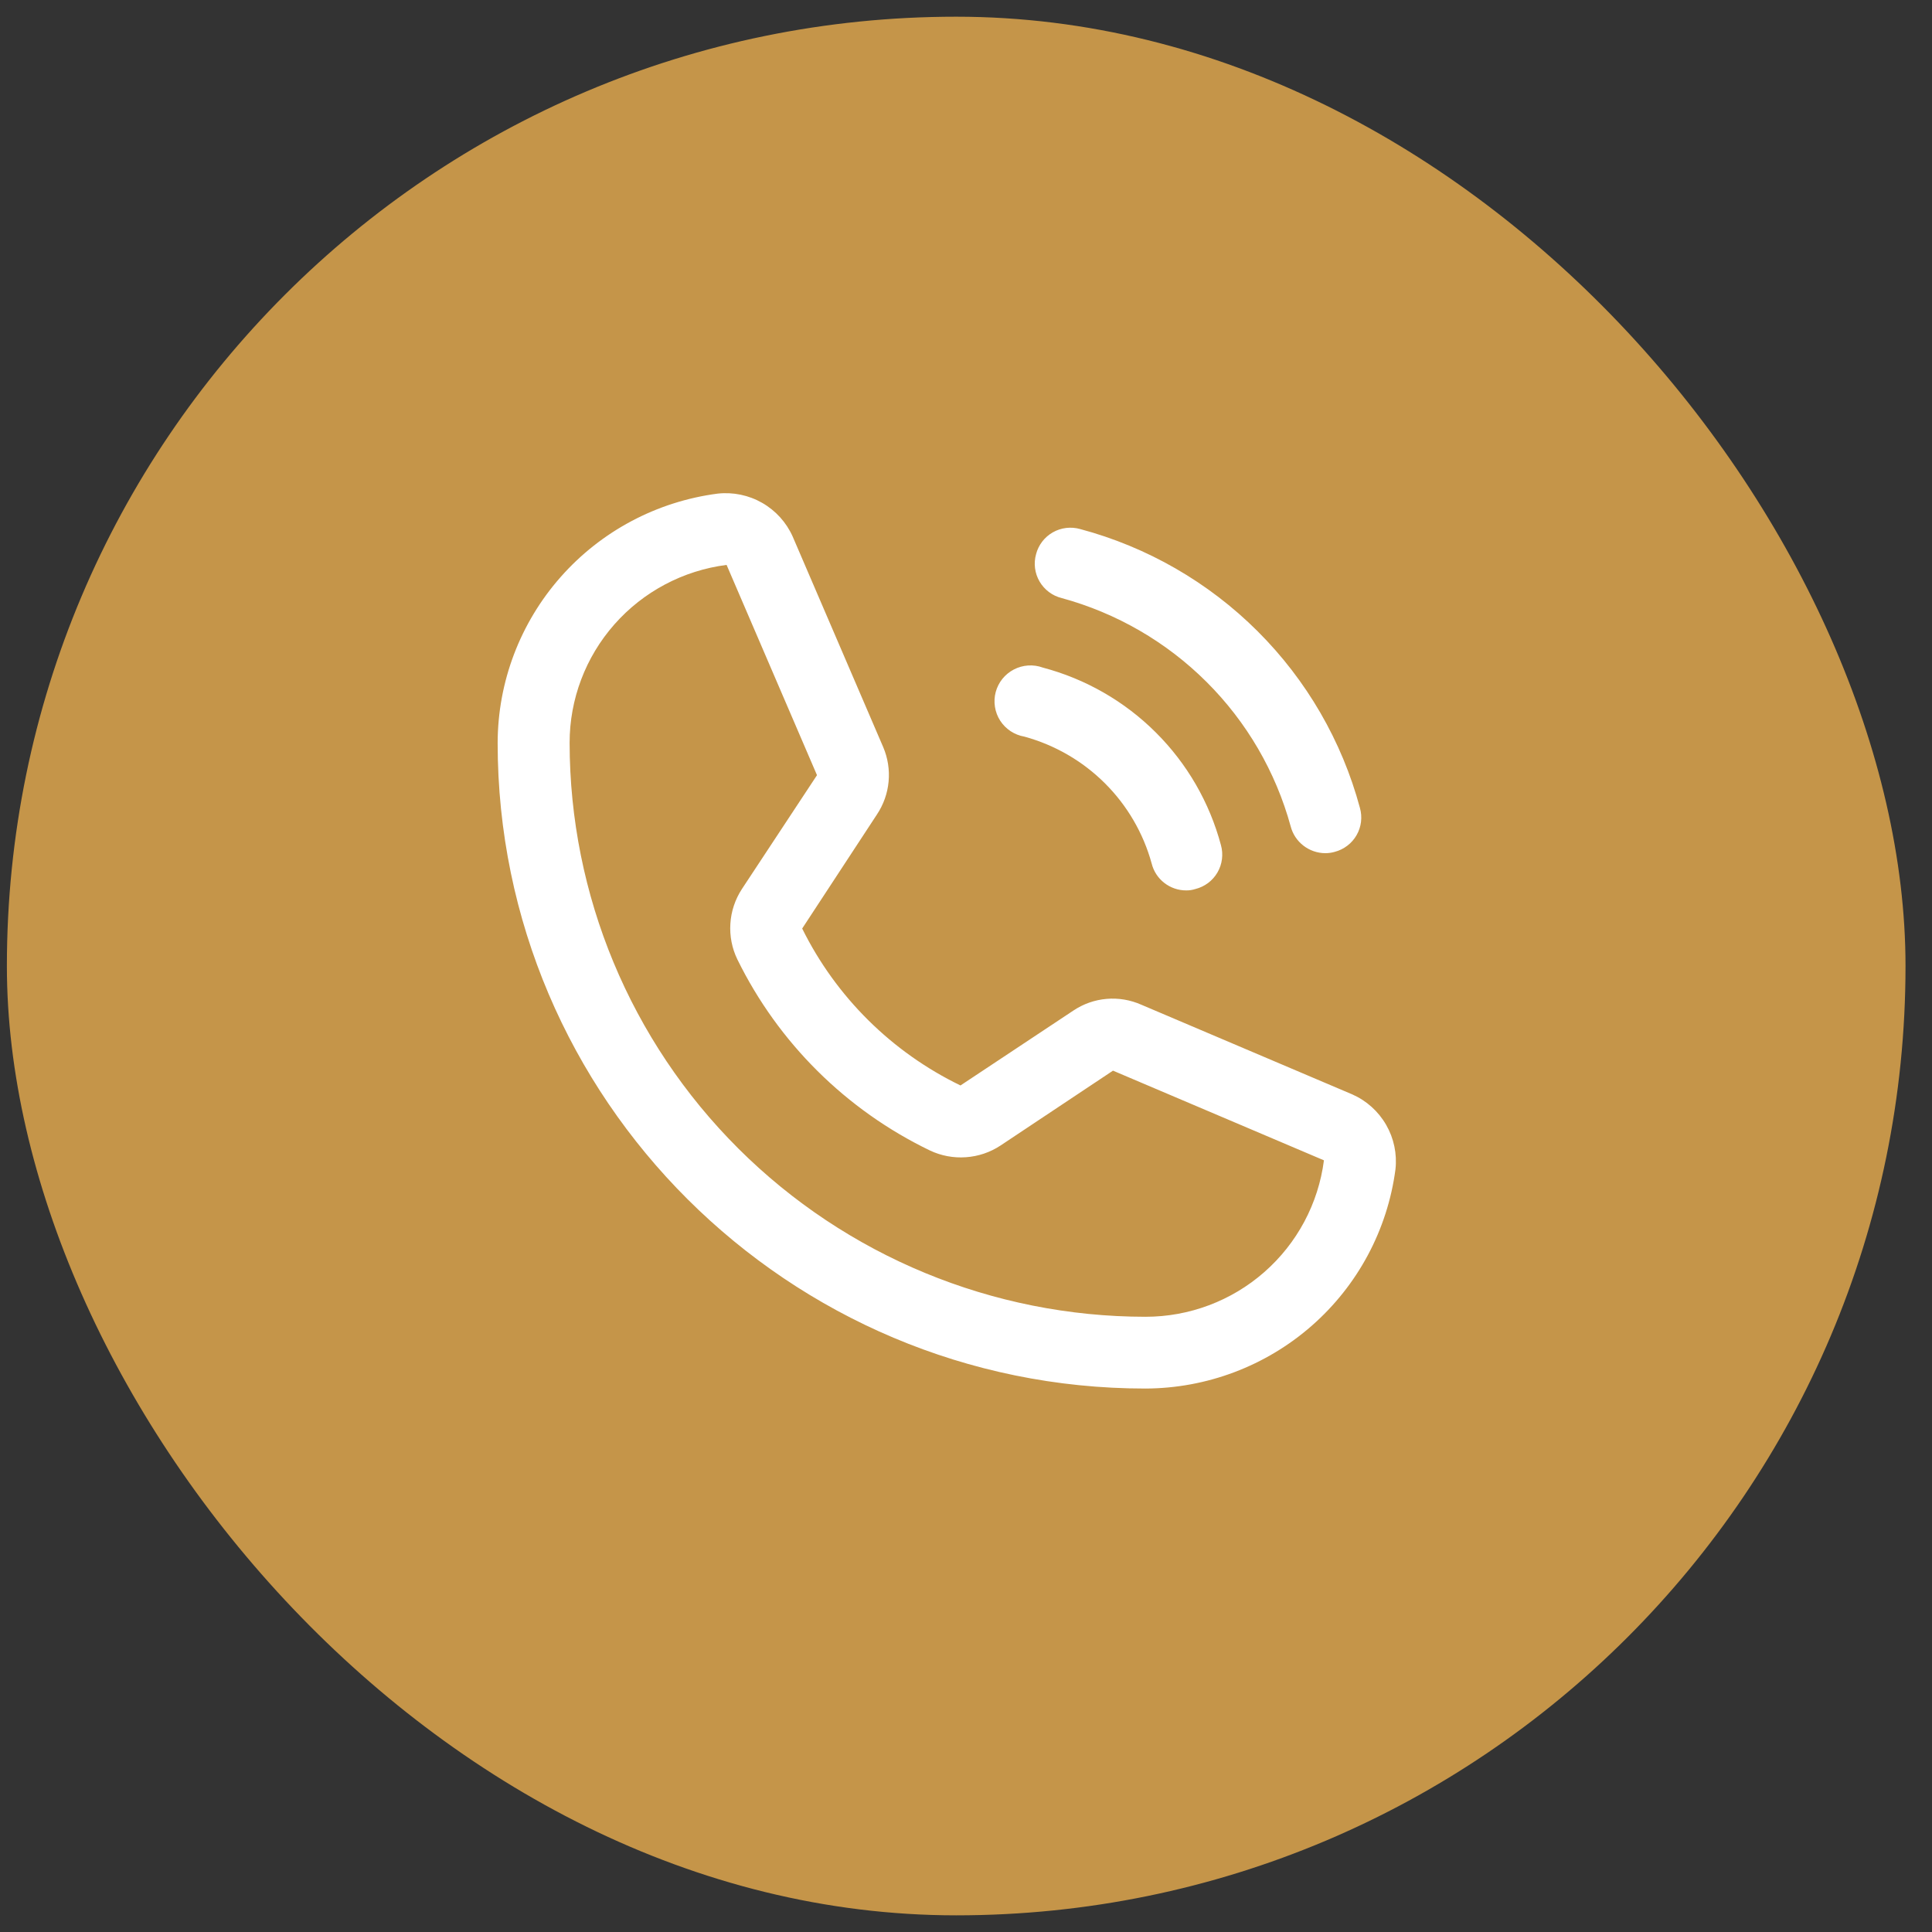
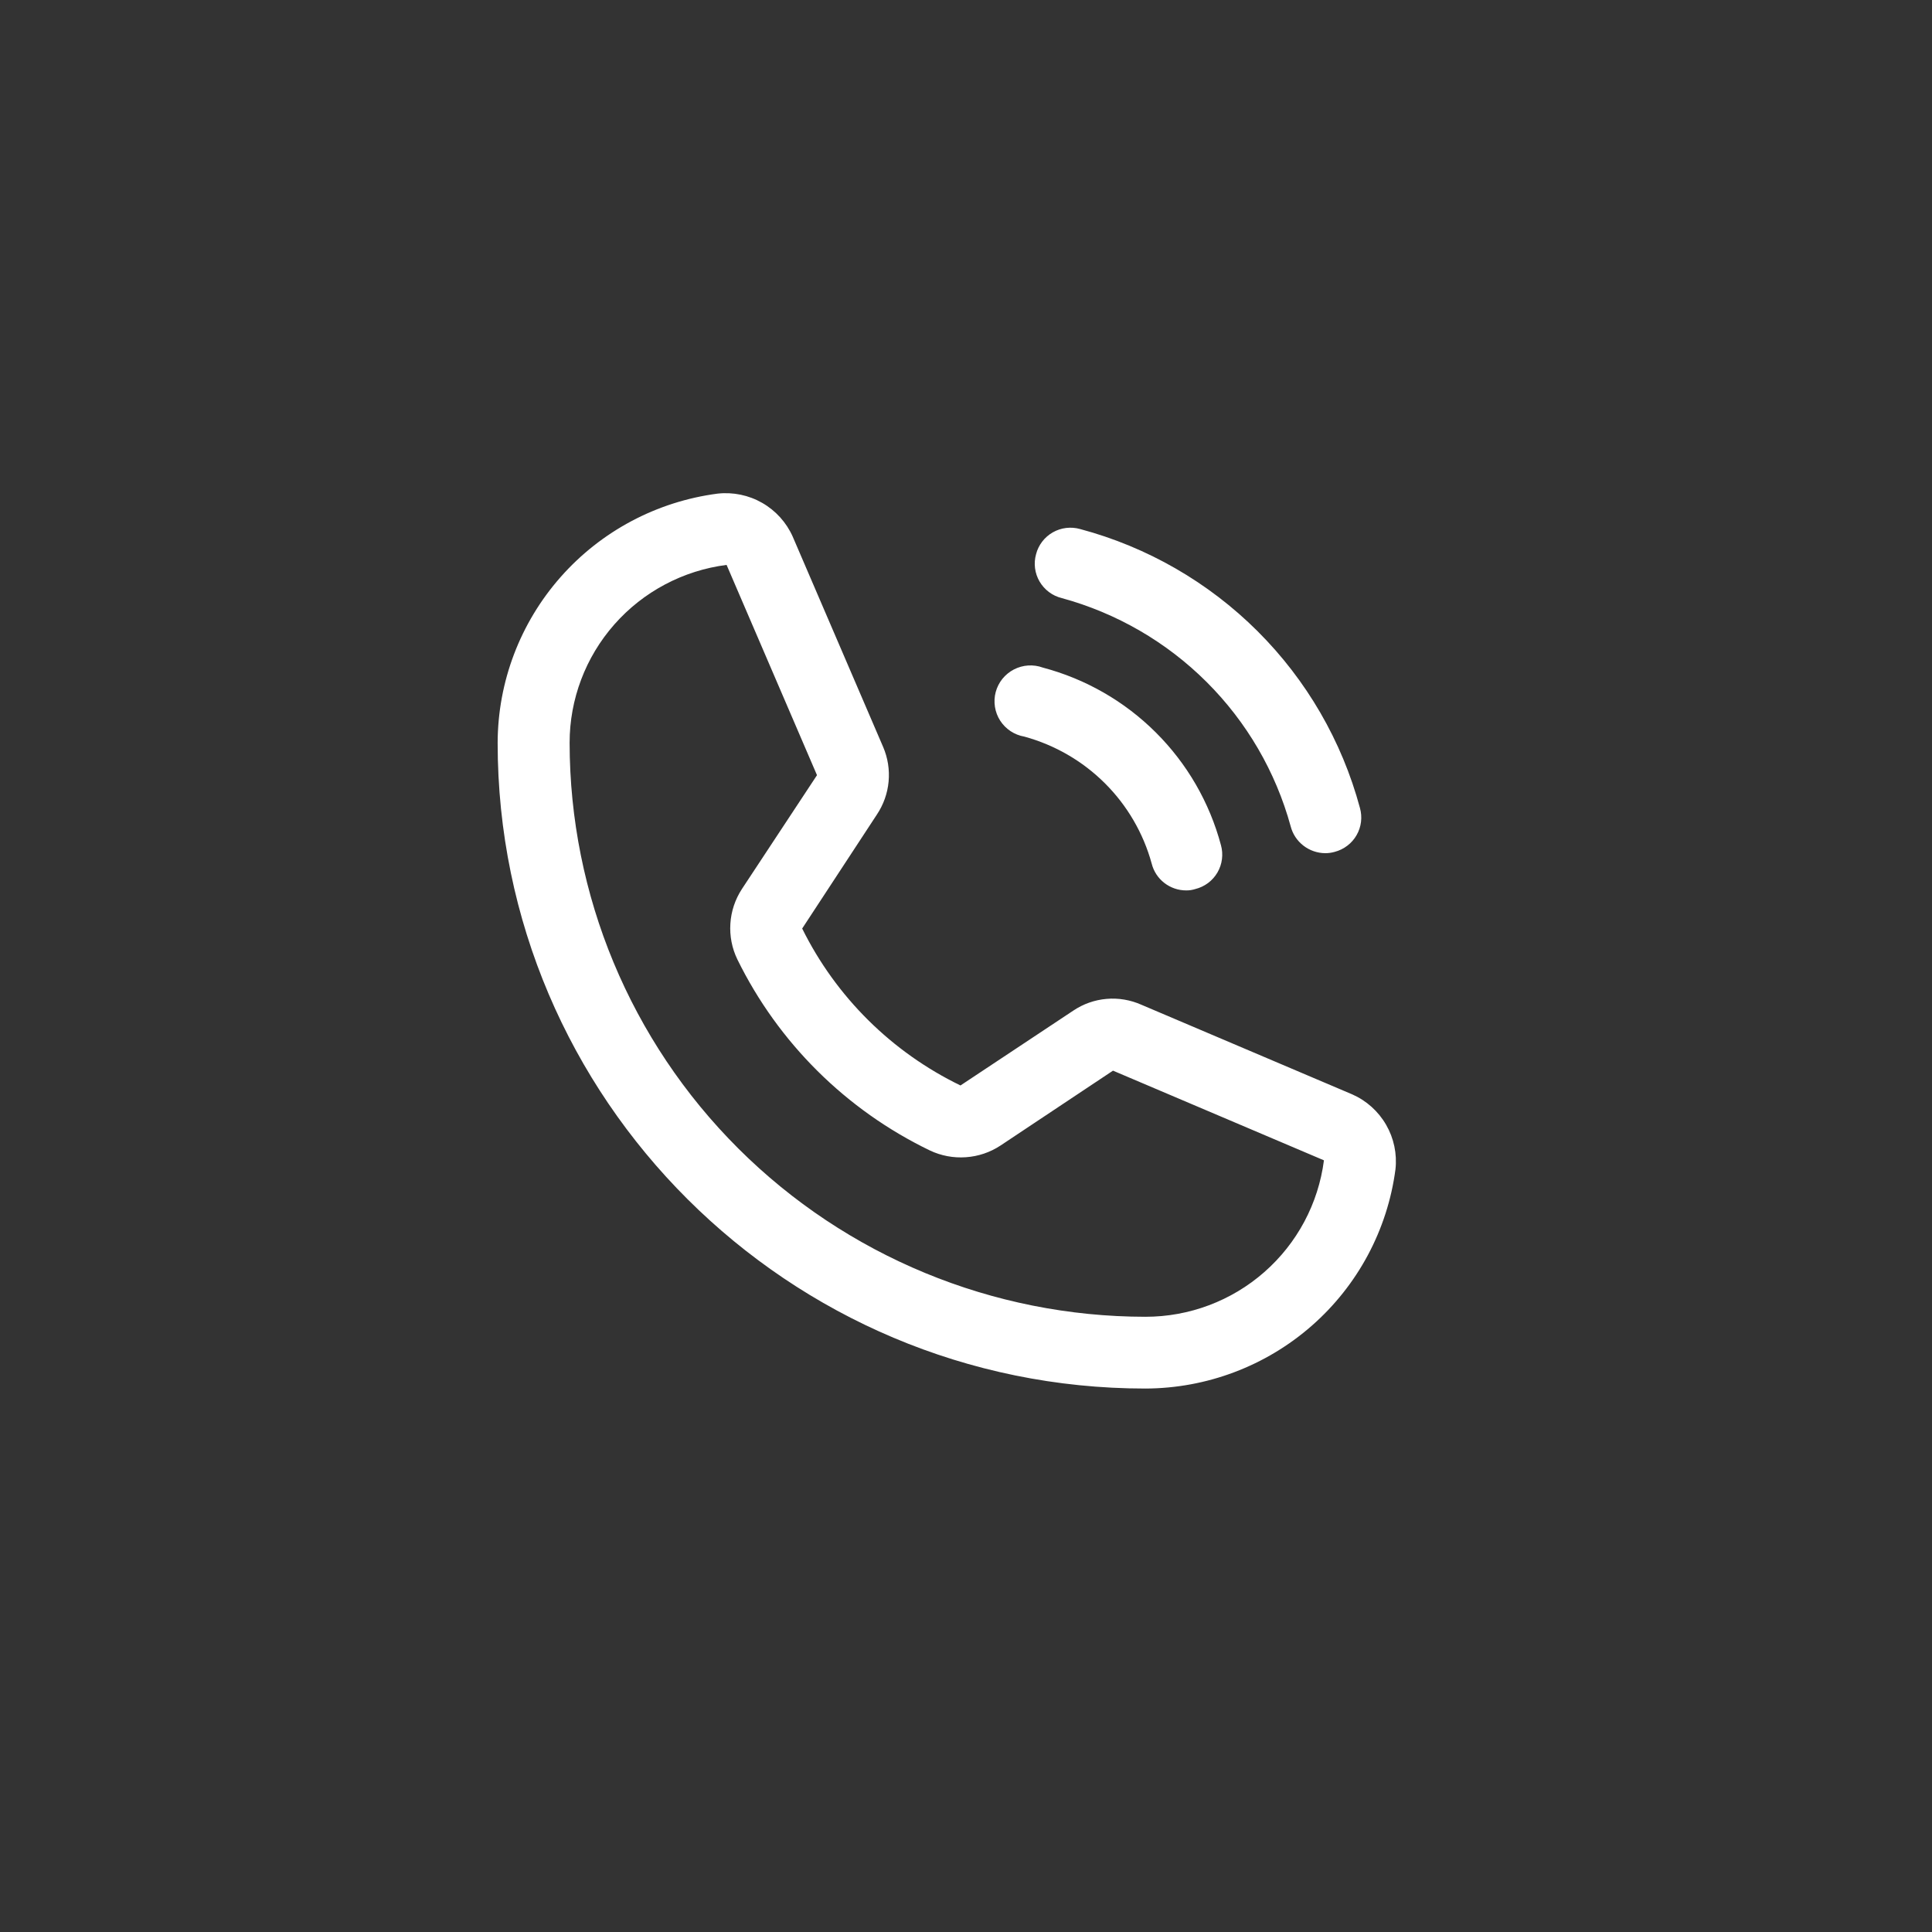
<svg xmlns="http://www.w3.org/2000/svg" width="48" height="48" viewBox="0 0 48 48" fill="none">
  <rect x="0" y="0" width="48" height="48" fill="#333333" stroke="none" />
-   <rect x="0.171" y="0.415" width="47.171" height="47.171" rx="23.585" fill="#C59549" />
  <path d="M25.741 13.768C25.77 13.654 25.823 13.548 25.894 13.455C25.965 13.362 26.055 13.284 26.157 13.226C26.259 13.168 26.371 13.131 26.488 13.117C26.605 13.103 26.723 13.112 26.836 13.144C28.502 13.589 30.022 14.464 31.242 15.68C32.462 16.896 33.34 18.411 33.787 20.072C33.819 20.185 33.828 20.303 33.814 20.419C33.8 20.535 33.762 20.648 33.704 20.749C33.646 20.851 33.568 20.94 33.474 21.011C33.381 21.082 33.275 21.134 33.161 21.164C33.085 21.186 33.006 21.197 32.926 21.197C32.729 21.196 32.538 21.13 32.382 21.009C32.226 20.888 32.115 20.72 32.066 20.529C31.694 19.173 30.974 17.936 29.976 16.942C28.979 15.948 27.738 15.23 26.378 14.859C26.263 14.831 26.155 14.78 26.061 14.709C25.966 14.638 25.887 14.549 25.828 14.448C25.768 14.346 25.73 14.233 25.715 14.116C25.7 13.999 25.709 13.881 25.741 13.768ZM25.45 18.301C26.206 18.508 26.896 18.907 27.451 19.46C28.005 20.012 28.406 20.7 28.613 21.454C28.66 21.645 28.771 21.815 28.927 21.936C29.083 22.057 29.275 22.123 29.473 22.122C29.549 22.123 29.624 22.111 29.697 22.088C29.811 22.06 29.919 22.009 30.014 21.938C30.108 21.868 30.187 21.779 30.247 21.677C30.306 21.575 30.345 21.462 30.359 21.346C30.374 21.229 30.366 21.11 30.334 20.997C30.051 19.938 29.494 18.973 28.716 18.198C27.939 17.423 26.97 16.867 25.908 16.586C25.792 16.543 25.667 16.526 25.544 16.534C25.42 16.542 25.299 16.576 25.189 16.633C25.079 16.69 24.982 16.77 24.904 16.866C24.827 16.963 24.77 17.074 24.738 17.194C24.706 17.313 24.7 17.438 24.719 17.561C24.738 17.683 24.782 17.8 24.849 17.904C24.916 18.008 25.004 18.097 25.108 18.166C25.211 18.234 25.328 18.28 25.45 18.301ZM34.67 29.051C34.472 30.555 33.733 31.936 32.59 32.938C31.447 33.94 29.978 34.494 28.456 34.498C19.583 34.498 12.364 27.302 12.364 18.457C12.367 16.94 12.923 15.476 13.928 14.337C14.933 13.197 16.319 12.461 17.828 12.264C18.213 12.221 18.602 12.302 18.937 12.494C19.273 12.687 19.538 12.98 19.695 13.333L21.941 18.557C22.058 18.829 22.104 19.125 22.077 19.418C22.05 19.712 21.949 19.994 21.785 20.239L19.93 23.069C20.77 24.768 22.154 26.14 23.863 26.968L26.668 25.107C26.914 24.942 27.198 24.842 27.493 24.817C27.788 24.791 28.085 24.842 28.356 24.962L33.597 27.19C33.951 27.346 34.245 27.611 34.438 27.946C34.631 28.28 34.712 28.667 34.67 29.051ZM32.893 28.828L27.652 26.6L24.858 28.46C24.601 28.63 24.304 28.73 23.997 28.751C23.689 28.773 23.381 28.715 23.103 28.583C21.021 27.579 19.337 25.908 18.32 23.837C18.186 23.561 18.126 23.255 18.146 22.948C18.165 22.642 18.264 22.346 18.432 22.088L20.298 19.259L18.052 14.035C16.974 14.173 15.983 14.698 15.265 15.512C14.547 16.326 14.151 17.373 14.152 18.457C14.155 22.238 15.663 25.863 18.345 28.536C21.027 31.209 24.663 32.712 28.456 32.715C29.544 32.716 30.594 32.322 31.41 31.606C32.227 30.89 32.754 29.903 32.893 28.828Z" fill="white" />
</svg>